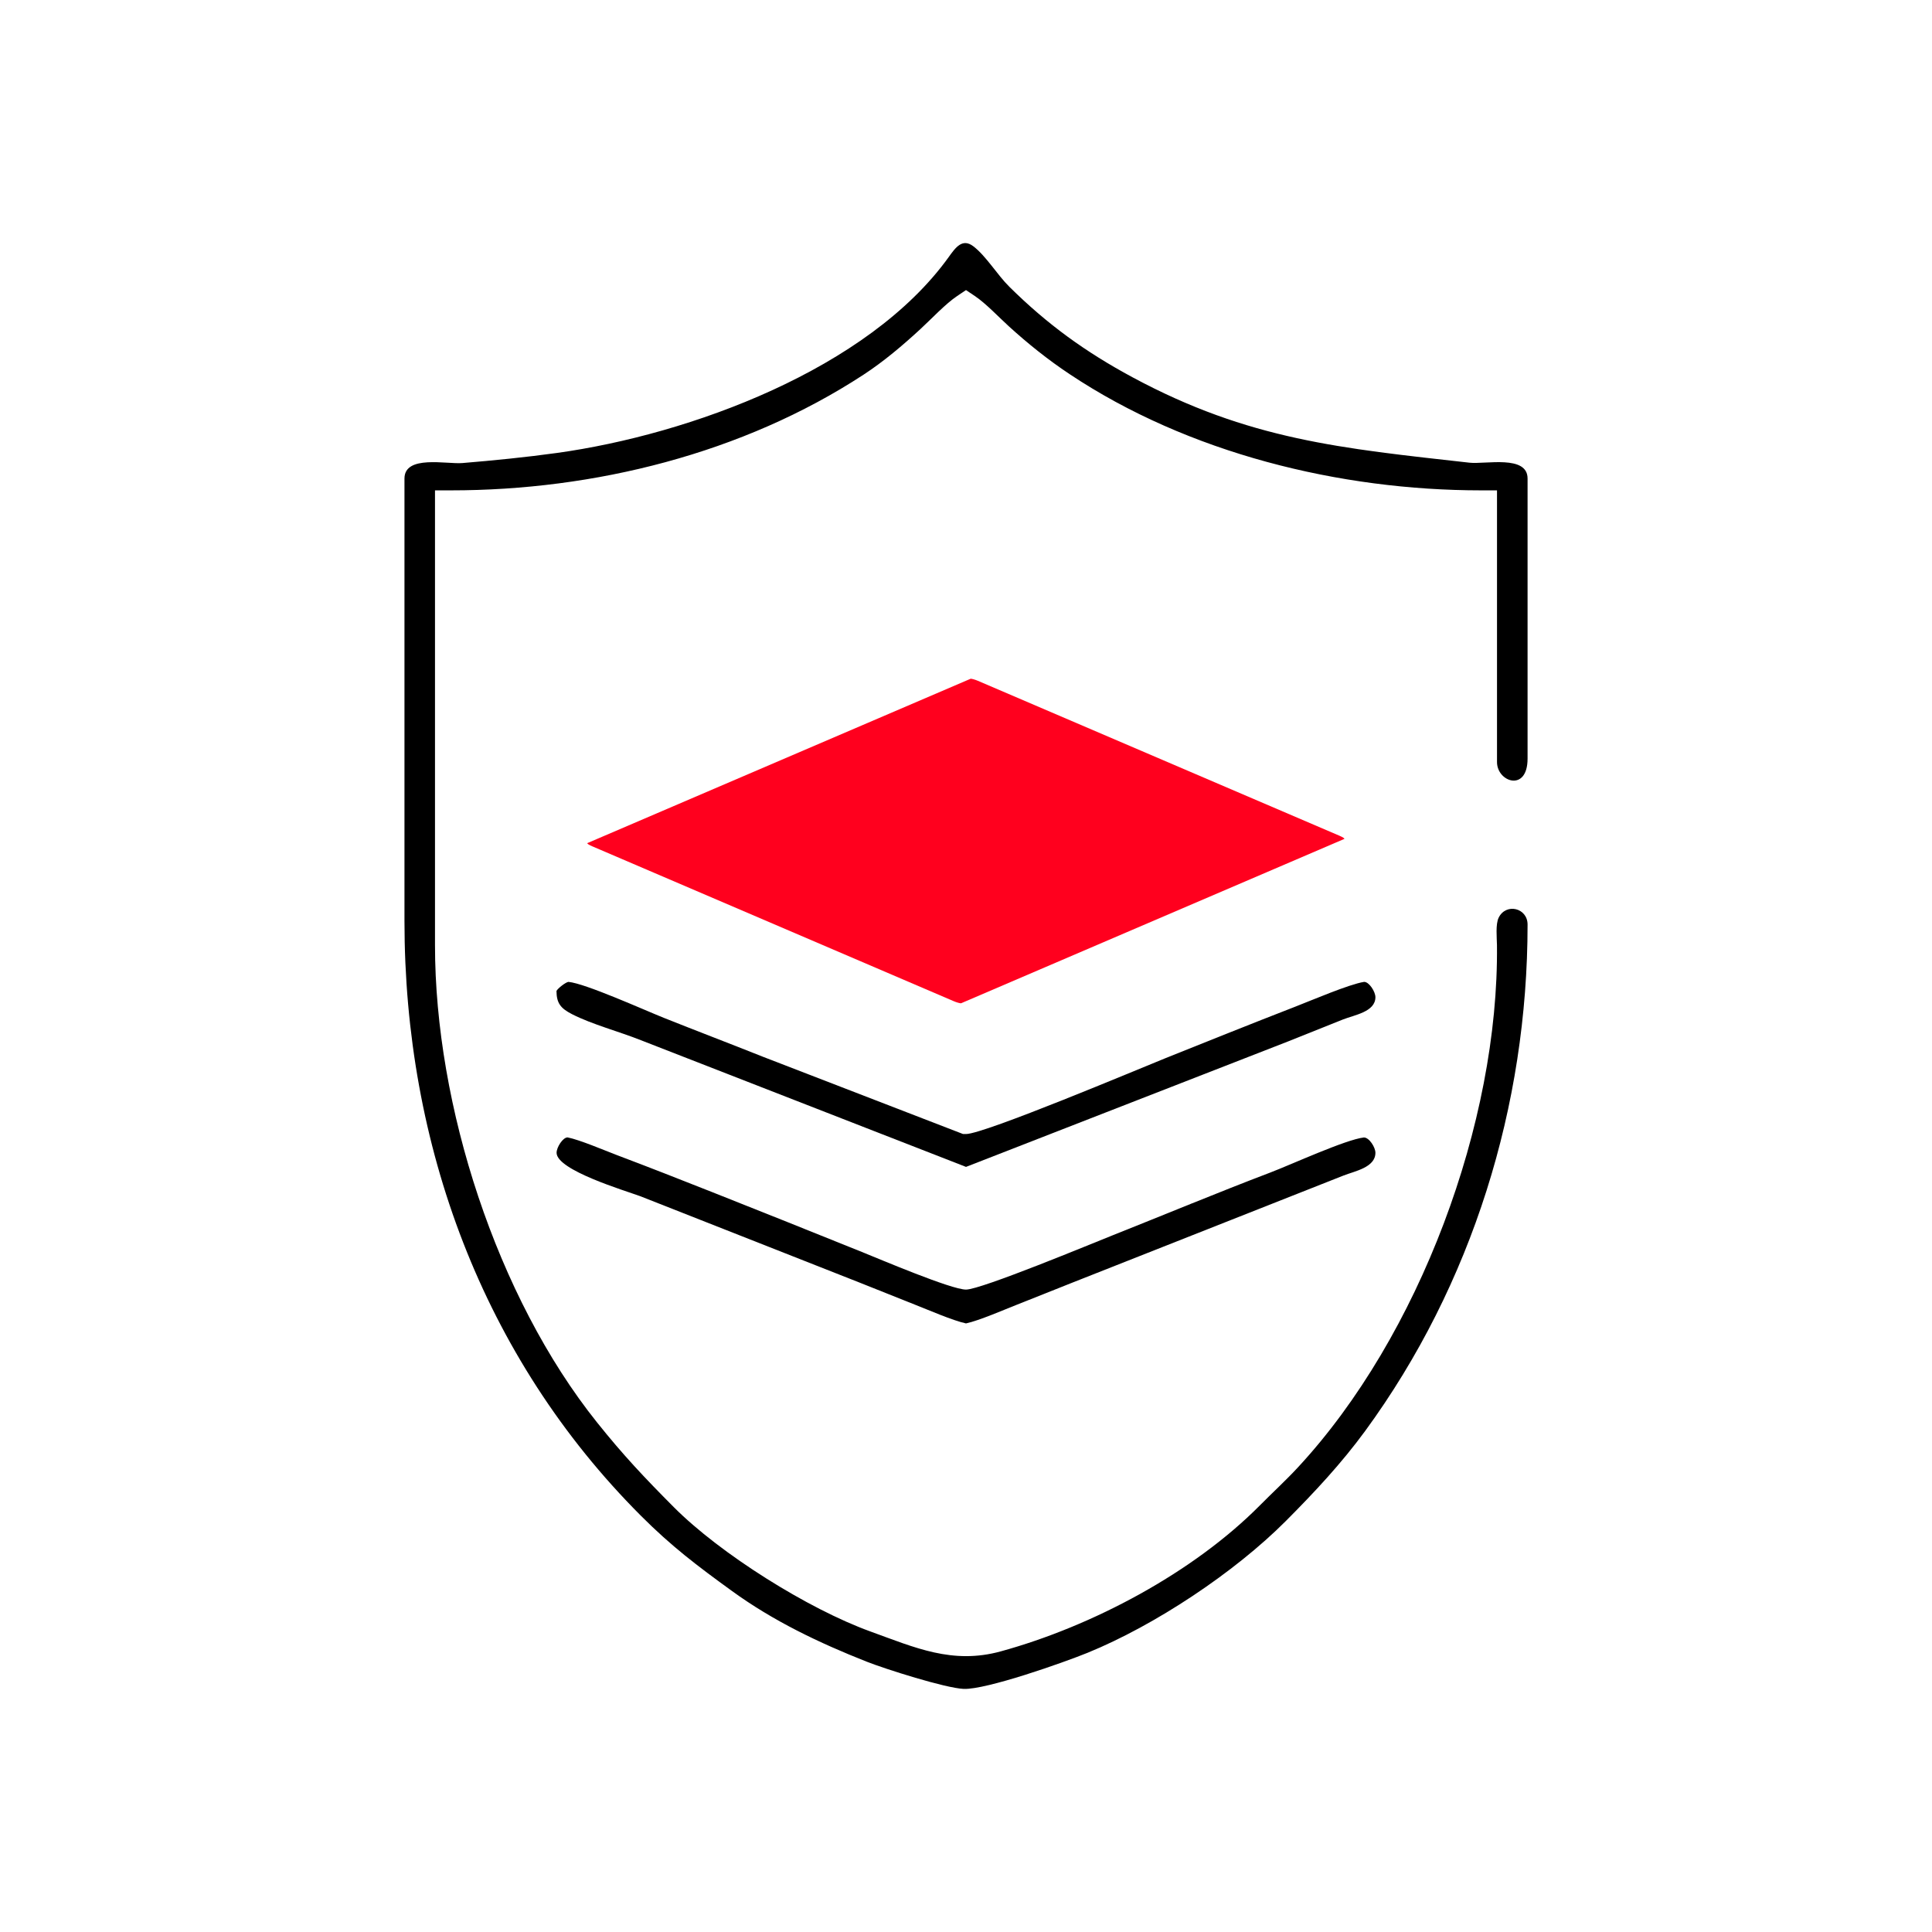
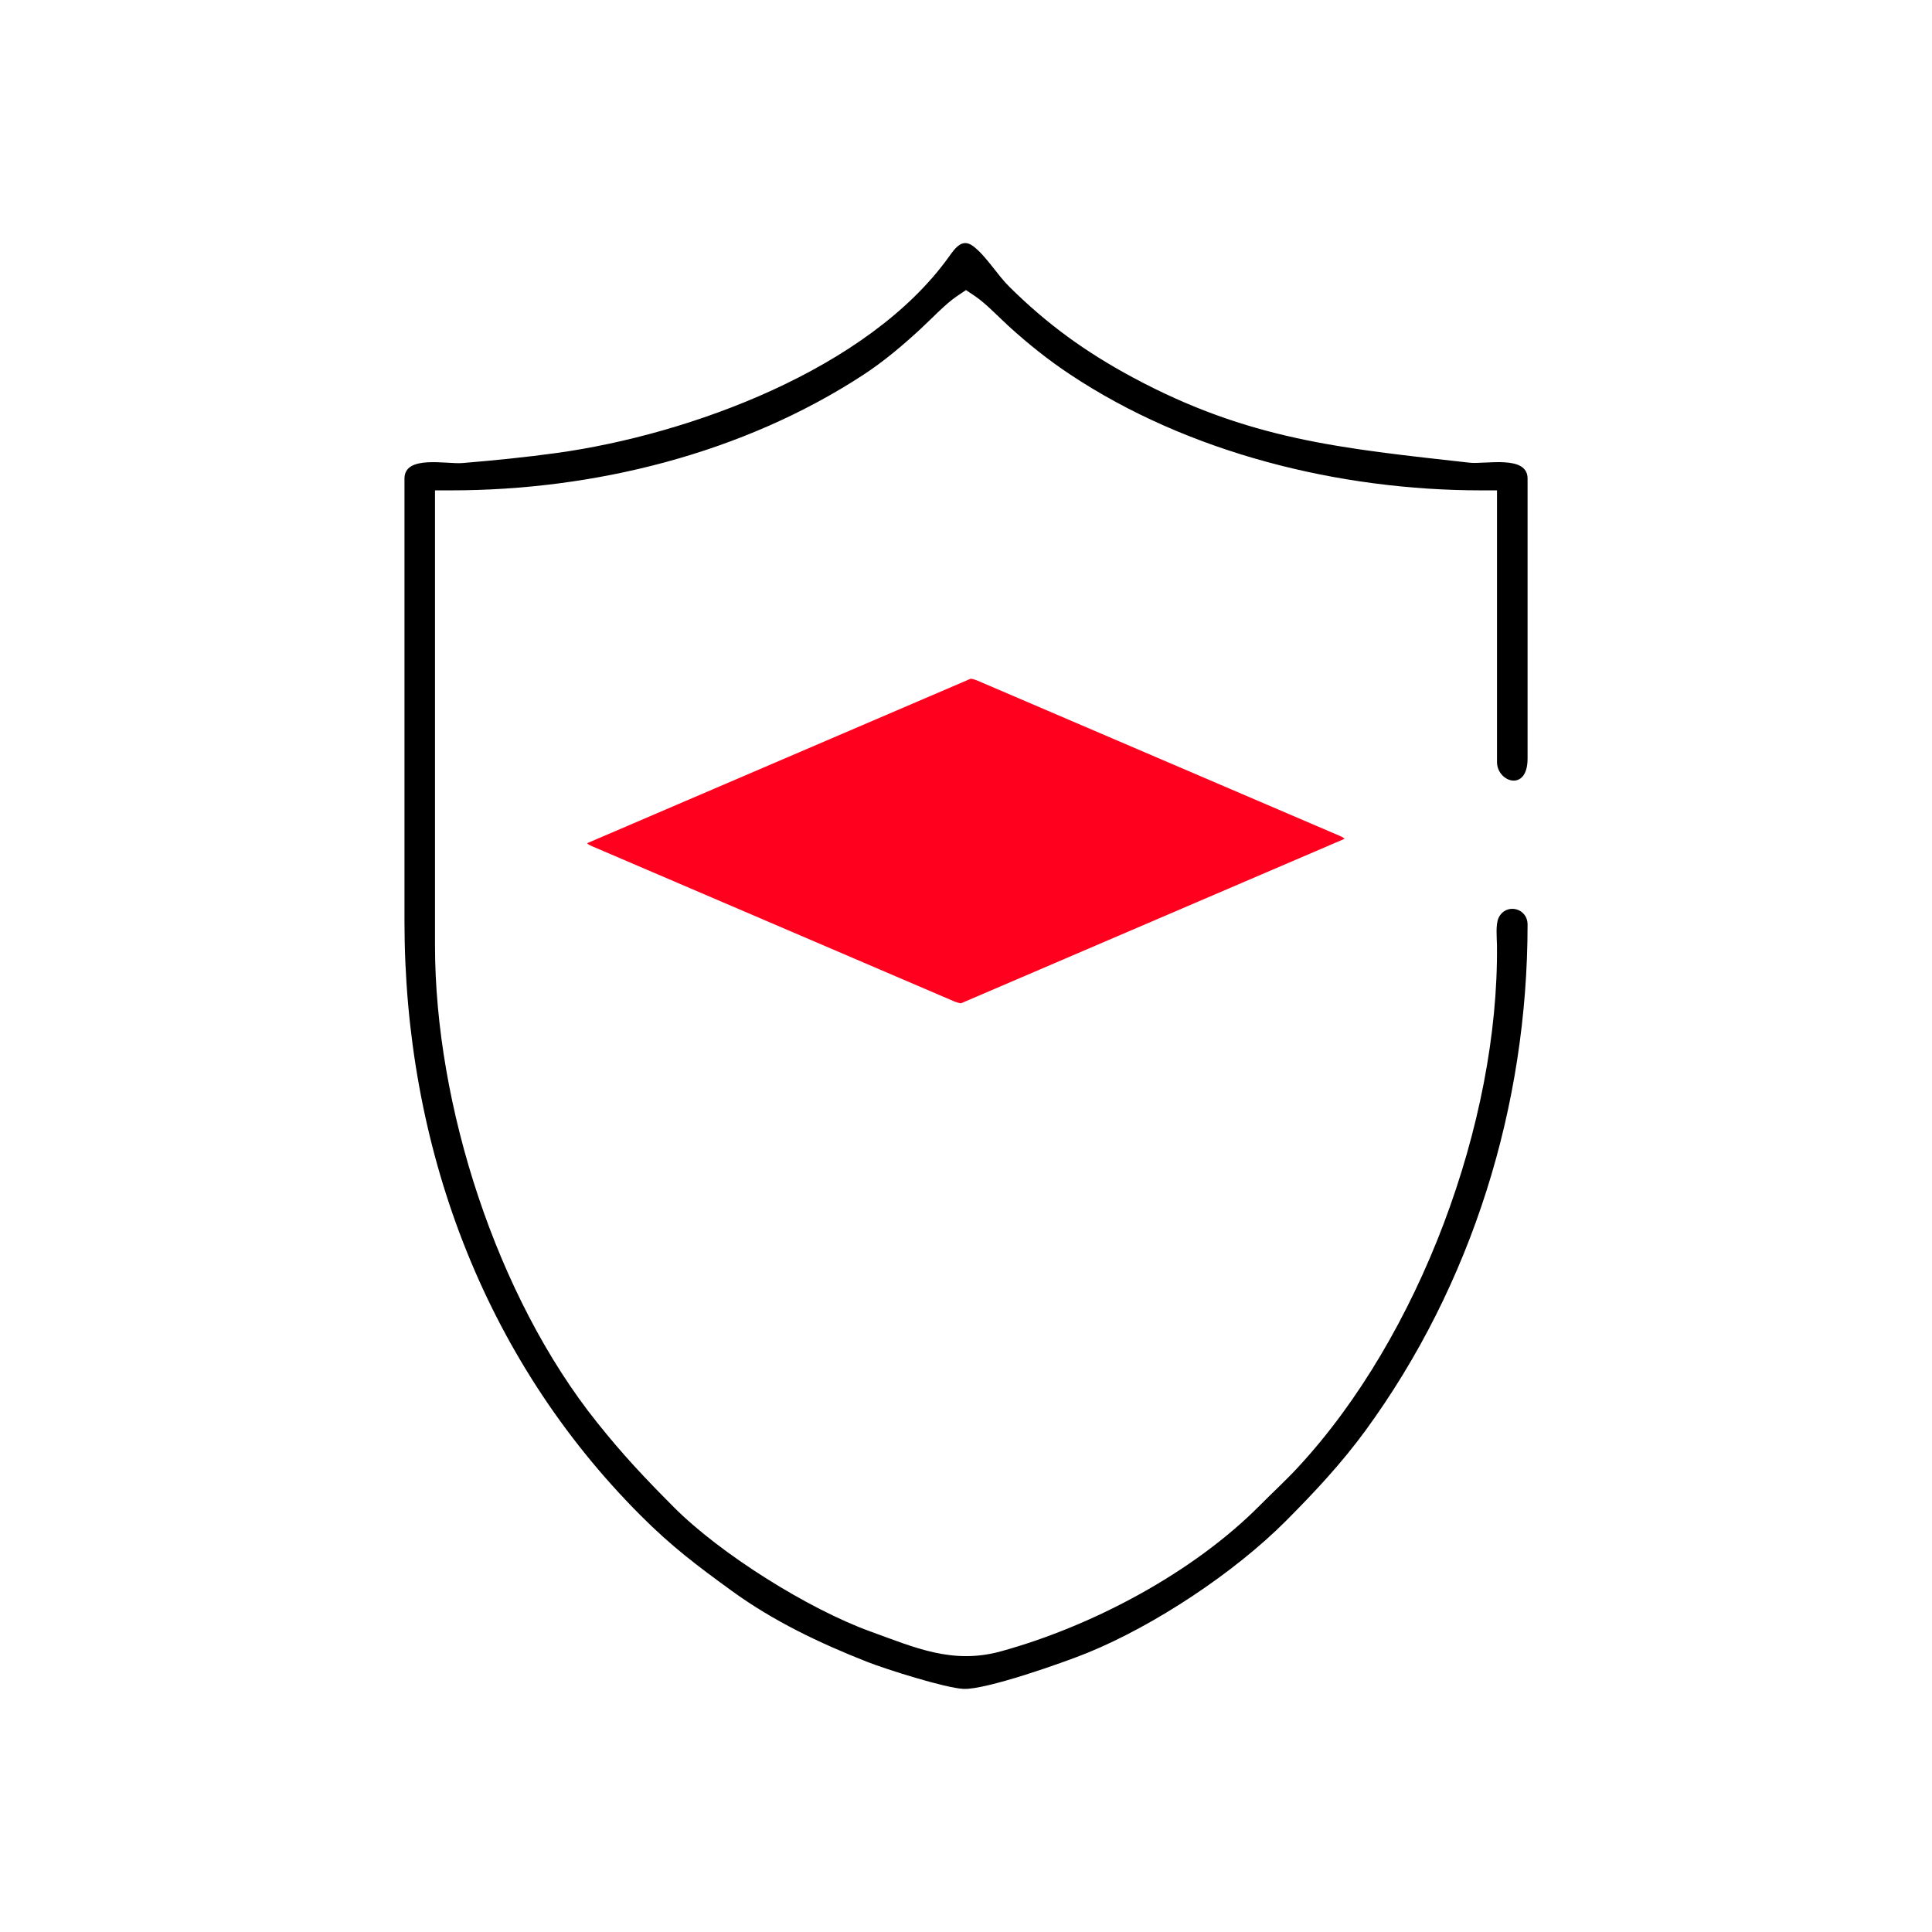
<svg xmlns="http://www.w3.org/2000/svg" xml:space="preserve" width="295px" height="295px" version="1.1" style="shape-rendering:geometricPrecision; text-rendering:geometricPrecision; image-rendering:optimizeQuality; fill-rule:evenodd; clip-rule:evenodd" viewBox="0 0 539.14 539.14">
  <defs>
    <style type="text/css"> .fil0 {fill:none} .fil1 {fill:black} .fil2 {fill:#FF001E} </style>
  </defs>
  <g id="Layer_x0020_1">
    <g id="_2269863903472">
      <rect class="fil0" width="539.14" height="539.14" />
-       <path class="fil1" d="M269.57 369.31c3.7,-0.8 10.58,-3.8 14.02,-5.15 5.09,-1.99 10.15,-4.06 15.23,-6.06l76.08 -30.05c3.17,-1.25 8.92,-2.25 8.92,-6.36 0,-1.52 -1.73,-4.27 -3.21,-4.27 -5.11,0.59 -20.15,7.51 -26.08,9.77 -14.76,5.61 -29.45,11.74 -44.13,17.57 -5.3,2.1 -36.6,15.11 -40.83,15.11 -4.09,0 -23.94,-8.44 -29.08,-10.51 -13.88,-5.59 -27.76,-11.16 -41.67,-16.66 -8.86,-3.5 -17.73,-6.99 -26.64,-10.35 -3.61,-1.37 -10.39,-4.28 -13.8,-4.95 -1.33,0.02 -3.06,2.76 -3.06,4.29 0,4.86 19.02,10.53 23.35,12.12l60.96 24.01c5.24,2.06 10.45,4.2 15.7,6.26 3.49,1.36 10.5,4.43 14.24,5.23z" />
-       <path class="fil1" d="M269.57 325.63l90.03 -35.07c5.04,-2.02 10.09,-4.05 15.15,-6.06 3.2,-1.27 9.07,-2.12 9.07,-6.23 0,-1.52 -1.73,-4.26 -3.14,-4.27 -4.2,0.65 -14.84,5.23 -19.22,6.92 -12.22,4.74 -24.38,9.63 -36.54,14.5 -6.83,2.75 -50.26,21.04 -55.35,21.04l-0.82 0 -55.79 -21.54c-9.24,-3.69 -18.52,-7.21 -27.73,-10.89 -5.57,-2.23 -21.92,-9.61 -26.61,-10.03 -0.85,0.14 -3.02,1.86 -3.33,2.54 0.03,3.44 1.19,4.86 4.35,6.48 5.57,2.85 13.23,4.87 19.21,7.26l90.72 35.35z" />
      <path class="fil1" d="M272.03 82.6c3.07,2.05 6.73,5.95 9.55,8.51 5.33,4.84 10.88,9.29 16.88,13.28 33.1,22.07 75.36,32.45 114.87,32.45l4.42 0 0 75.82c0,5.57 8.53,8.49 8.53,-0.96l0 -78.16c0,-6.67 -11.75,-3.93 -16.2,-4.42 -35.69,-4 -61.57,-6.35 -94.05,-23.84 -13.15,-7.08 -23.76,-14.76 -34.38,-25.27 -3.38,-3.34 -6.46,-8.57 -10.06,-11.3 -3.05,-2.31 -4.96,0.39 -6.85,3.03 -22.51,31.3 -72.29,49.53 -109.32,54.66 -8.74,1.21 -17.61,2.09 -26.4,2.82 -4.39,0.36 -16.15,-2.35 -16.15,4.32l0 123.5c0,62.29 21.71,121.65 66,165.96 8.52,8.53 15.67,13.93 25.35,20.95 11.59,8.42 24.32,14.49 37.6,19.74 5.28,2.09 21.97,7.38 27.08,7.61 6.28,0.27 27.9,-7.35 34.58,-10.07 18.79,-7.66 41.02,-22.41 55.34,-36.78 7.95,-7.98 15.48,-16.03 22.15,-25.14 29.86,-40.84 45.31,-90.82 45.31,-141.3 0,-4.68 -6.01,-6.09 -8.06,-1.94 -0.91,1.85 -0.51,5.63 -0.48,7.66 0.54,49.6 -21.71,109.19 -55.43,145.63 -3.43,3.72 -7.16,7.12 -10.72,10.72 -18.65,18.81 -46.83,33.76 -72.36,40.76 -13.45,3.68 -23.88,-1.05 -36.38,-5.58 -17.29,-6.26 -41.84,-21.64 -54.82,-34.68 -8.2,-8.24 -14.15,-14.54 -21.42,-23.64 -28.05,-35.07 -45.22,-88.52 -45.22,-133.14l0 -126.96 4.42 0c39.98,0 81.45,-10.26 115.12,-32.25 5.69,-3.72 10.93,-8.16 15.92,-12.76 2.97,-2.73 7.01,-7.06 10.26,-9.23l2.46 -1.65 2.46 1.65z" />
      <rect class="fil2" transform="matrix(0.562 -0.241 2.474 1.06 163.547 235.43)" width="191.56" height="42.16" rx="0.68" ry="0.68" />
    </g>
  </g>
</svg>